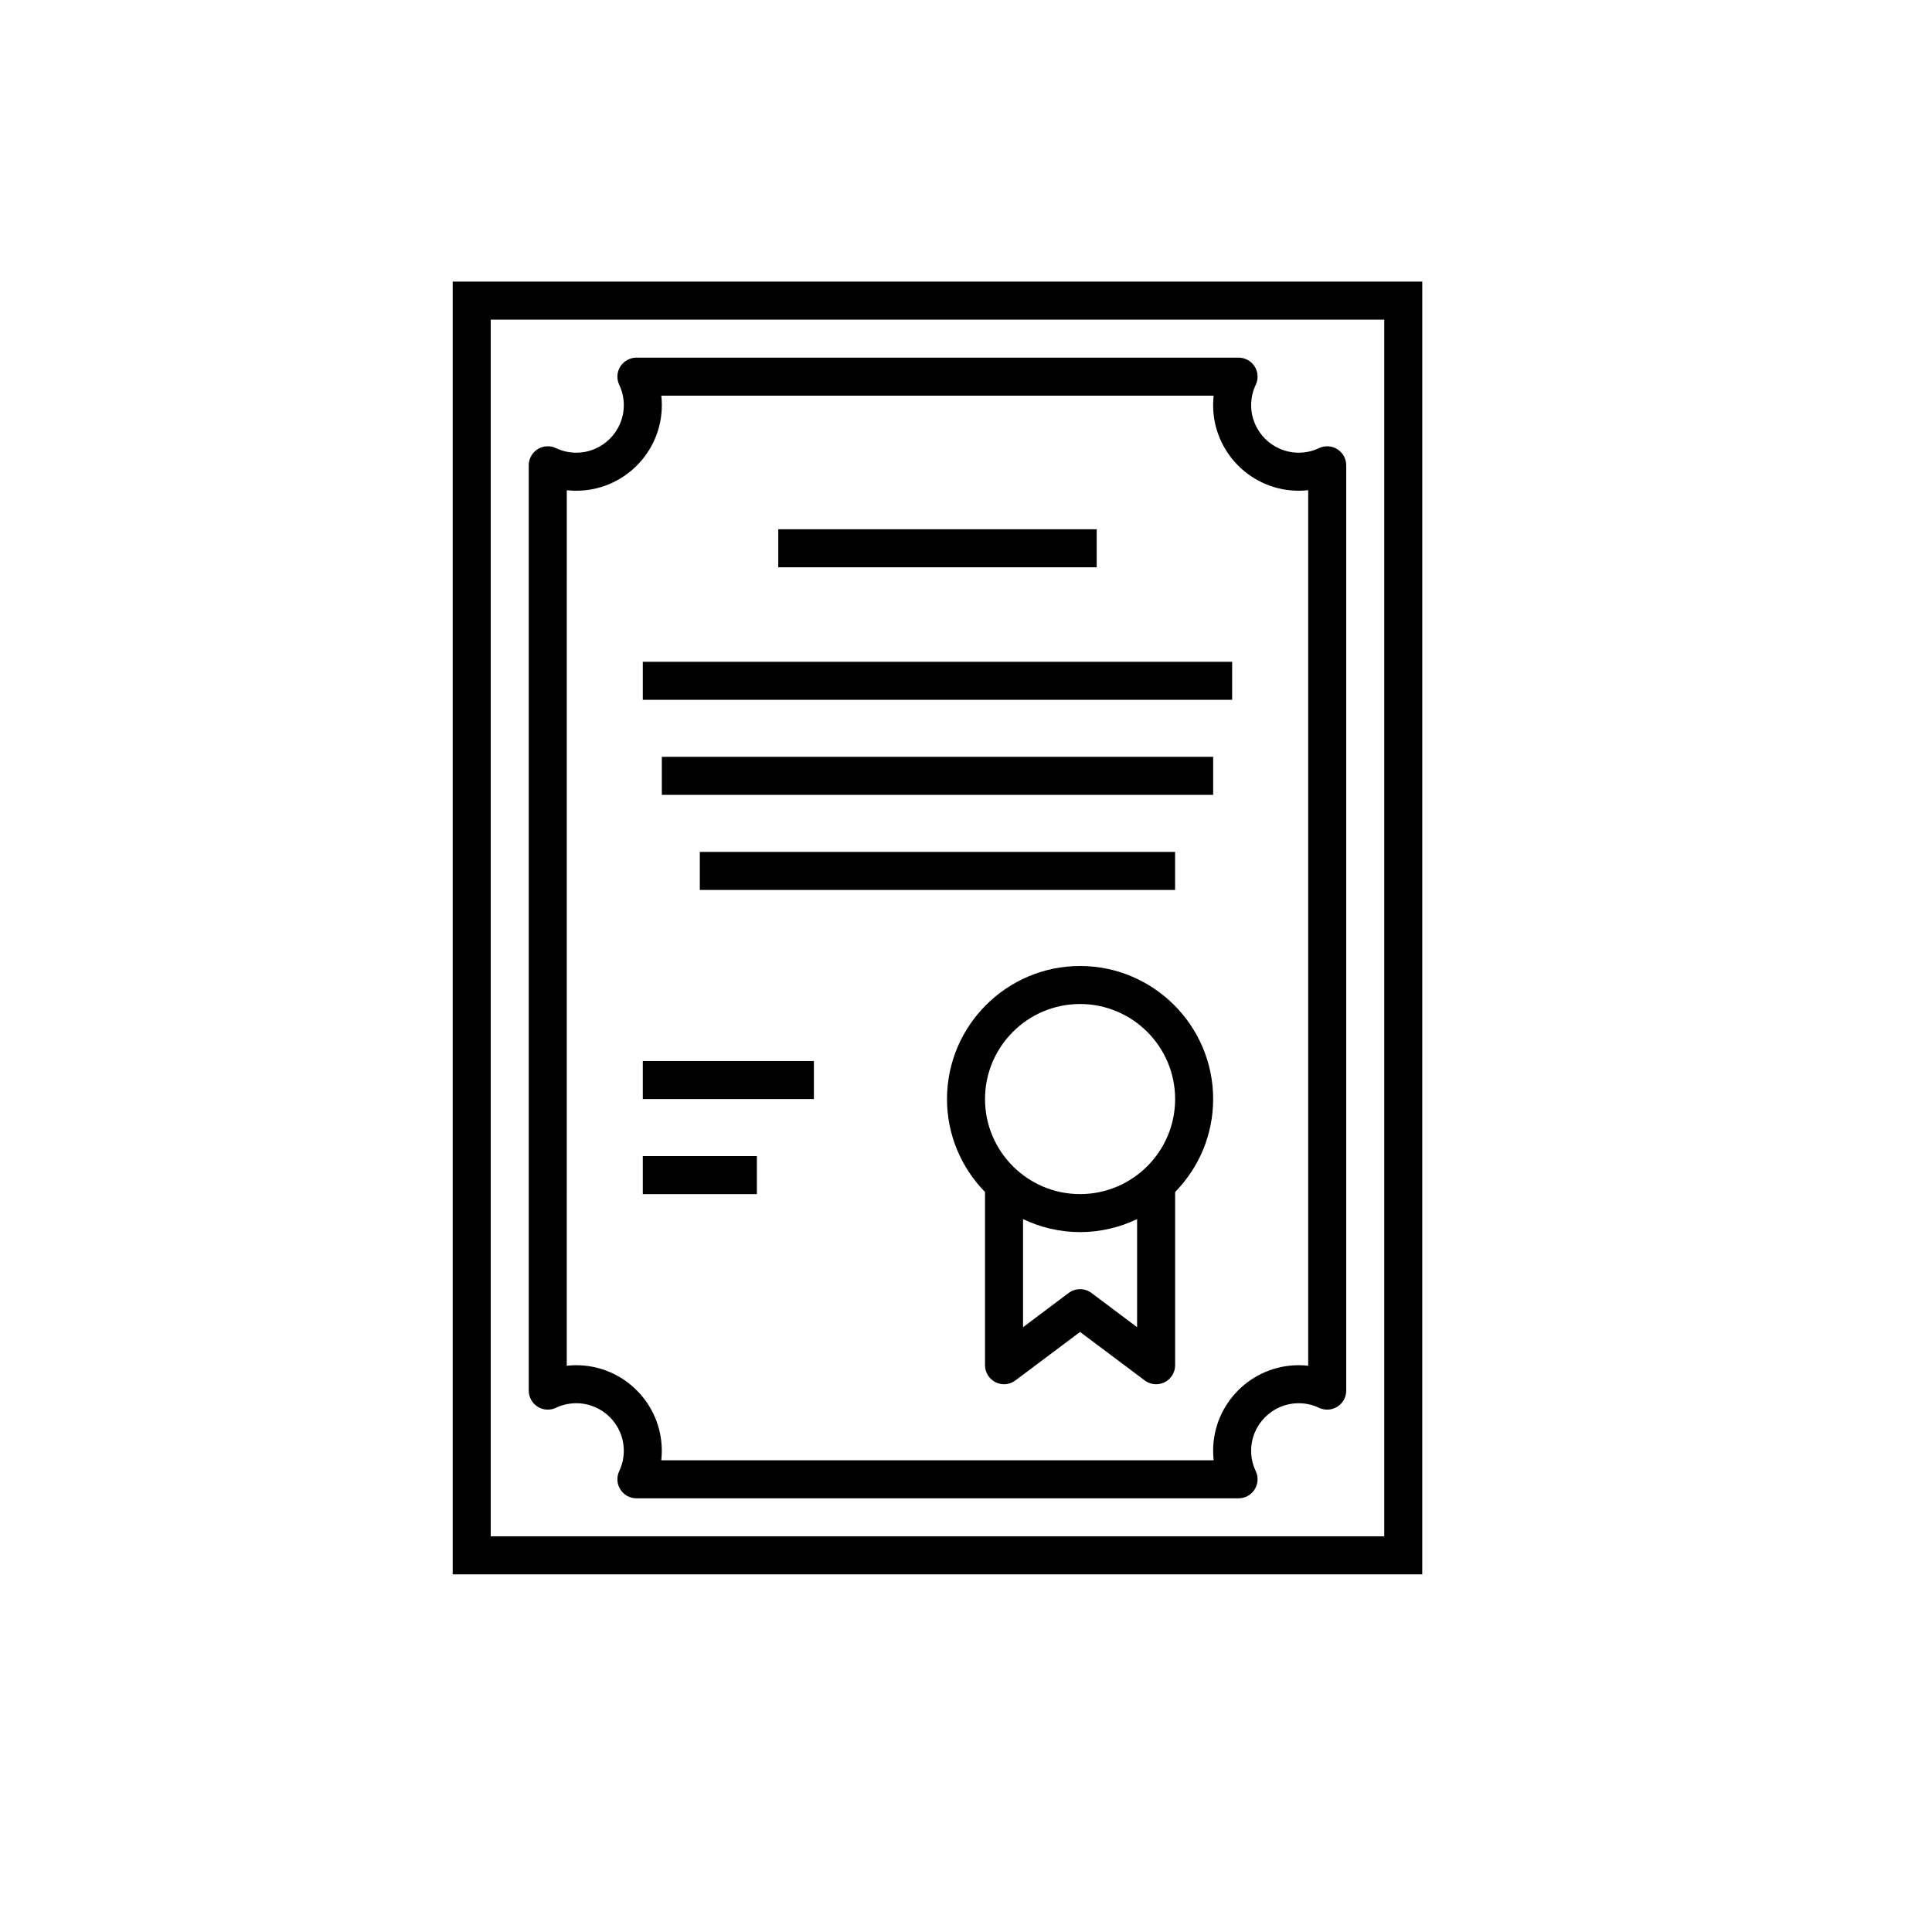
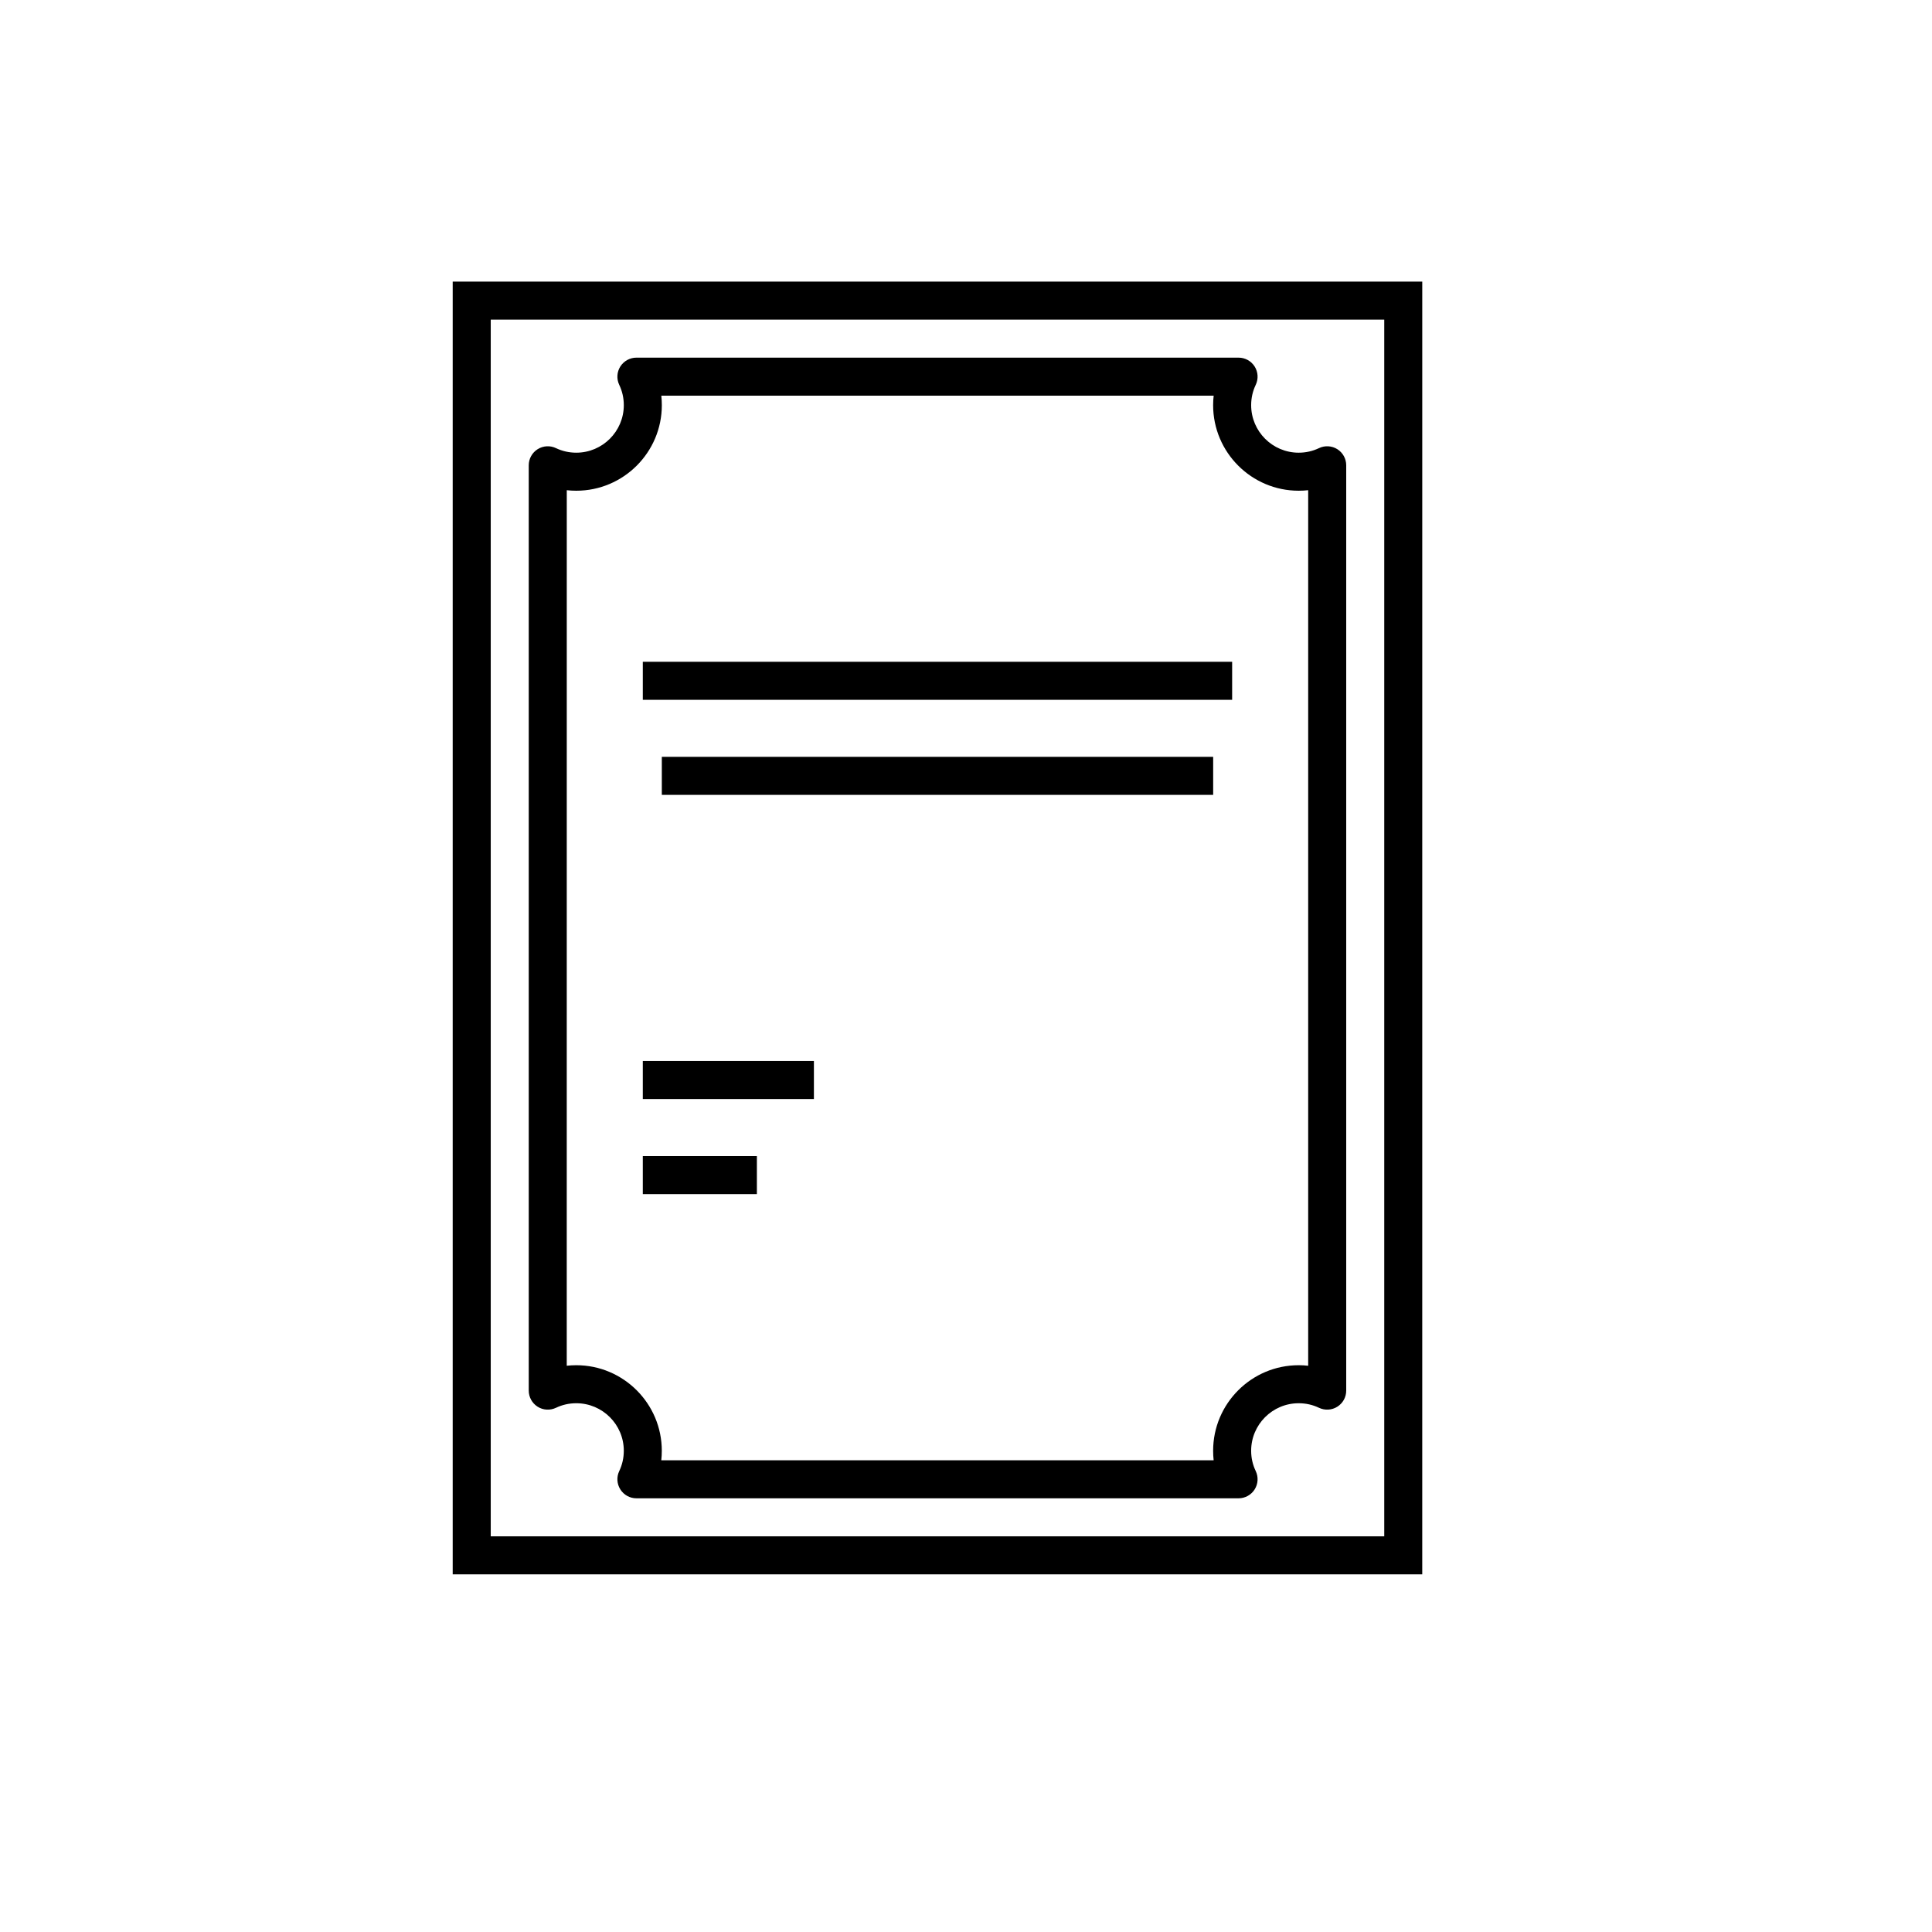
<svg xmlns="http://www.w3.org/2000/svg" fill="#000000" width="800px" height="800px" version="1.1" viewBox="144 144 512 512">
  <g>
    <path d="m263.97 218.63v342.59h256.94l0.004-342.59zm246.87 332.51h-236.79v-322.44h236.79z" />
    <path d="m286.47 516.79c1.457 0.926 3.285 1.031 4.856 0.297 1.691-0.812 3.504-1.215 5.394-1.215 6.949 0 12.594 5.648 12.594 12.594 0 1.891-0.406 3.699-1.211 5.391-0.742 1.566-0.629 3.394 0.293 4.852 0.922 1.469 2.531 2.356 4.258 2.356h159.58c1.734 0 3.336-0.891 4.262-2.352 0.926-1.465 1.031-3.293 0.289-4.863-0.809-1.684-1.215-3.492-1.215-5.383 0-6.949 5.648-12.594 12.594-12.594 1.891 0 3.703 0.402 5.391 1.211 1.559 0.734 3.391 0.637 4.856-0.293 1.465-0.918 2.352-2.531 2.352-4.258v-245.23c0-1.727-0.887-3.336-2.348-4.262-1.465-0.922-3.301-1.031-4.856-0.289-1.691 0.809-3.504 1.215-5.394 1.215-6.949 0-12.594-5.652-12.594-12.594 0-1.891 0.406-3.703 1.211-5.387 0.746-1.566 0.641-3.394-0.289-4.863-0.922-1.457-2.523-2.344-4.258-2.344h-159.58c-1.727 0-3.336 0.887-4.262 2.348-0.922 1.457-1.031 3.289-0.293 4.852 0.809 1.691 1.215 3.504 1.215 5.394 0 6.941-5.648 12.594-12.594 12.594-1.891 0-3.703-0.406-5.391-1.211-1.559-0.746-3.391-0.637-4.856 0.289-1.465 0.922-2.352 2.531-2.352 4.258v245.22c0 1.734 0.887 3.336 2.348 4.266zm7.731-242.88c0.832 0.09 1.672 0.137 2.519 0.137 12.5 0 22.672-10.172 22.672-22.672 0-0.852-0.047-1.688-0.137-2.519h146.38c-0.098 0.832-0.145 1.668-0.145 2.519 0 12.5 10.172 22.672 22.672 22.672 0.848 0 1.688-0.047 2.519-0.137v232.03c-0.832-0.102-1.672-0.145-2.519-0.145-12.5 0-22.672 10.168-22.672 22.672 0 0.848 0.047 1.684 0.137 2.519h-146.38c0.09-0.836 0.137-1.672 0.137-2.519 0-12.504-10.172-22.672-22.672-22.672-0.848 0-1.688 0.047-2.519 0.137z" />
-     <path d="m350.25 284.26h84.387v10.078h-84.387z" />
    <path d="m314.35 319.38h156.18v10.078h-156.18z" />
    <path d="m319.39 344.57h146.11v10.078h-146.11z" />
-     <path d="m329.46 369.77h125.95v10.078h-125.95z" />
    <path d="m314.35 425.18h45.344v10.078h-45.344z" />
-     <path d="m430.23 400c-19.441 0-35.266 15.82-35.266 35.266 0 9.578 3.856 18.27 10.078 24.633l-0.004 45.898c0 1.91 1.078 3.652 2.785 4.508 1.707 0.855 3.754 0.676 5.273-0.484l17.133-12.84 17.129 12.844c0.887 0.668 1.949 1.012 3.023 1.012 0.766 0 1.543-0.176 2.254-0.527 1.707-0.859 2.785-2.602 2.785-4.512v-45.902c6.223-6.363 10.078-15.047 10.078-24.633-0.004-19.445-15.828-35.262-35.27-35.262zm3.023 86.648c-0.898-0.668-1.961-1.004-3.023-1.004s-2.125 0.332-3.023 1.004l-12.09 9.074v-28.648c4.59 2.188 9.703 3.449 15.113 3.449 5.41 0 10.523-1.266 15.113-3.449v28.648zm-3.023-26.199c-13.891 0-25.191-11.301-25.191-25.184 0-13.895 11.301-25.191 25.191-25.191 13.891 0 25.191 11.297 25.191 25.191 0 13.883-11.301 25.184-25.191 25.184z" />
    <path d="m314.35 450.38h30.23v10.078h-30.23z" />
  </g>
</svg>